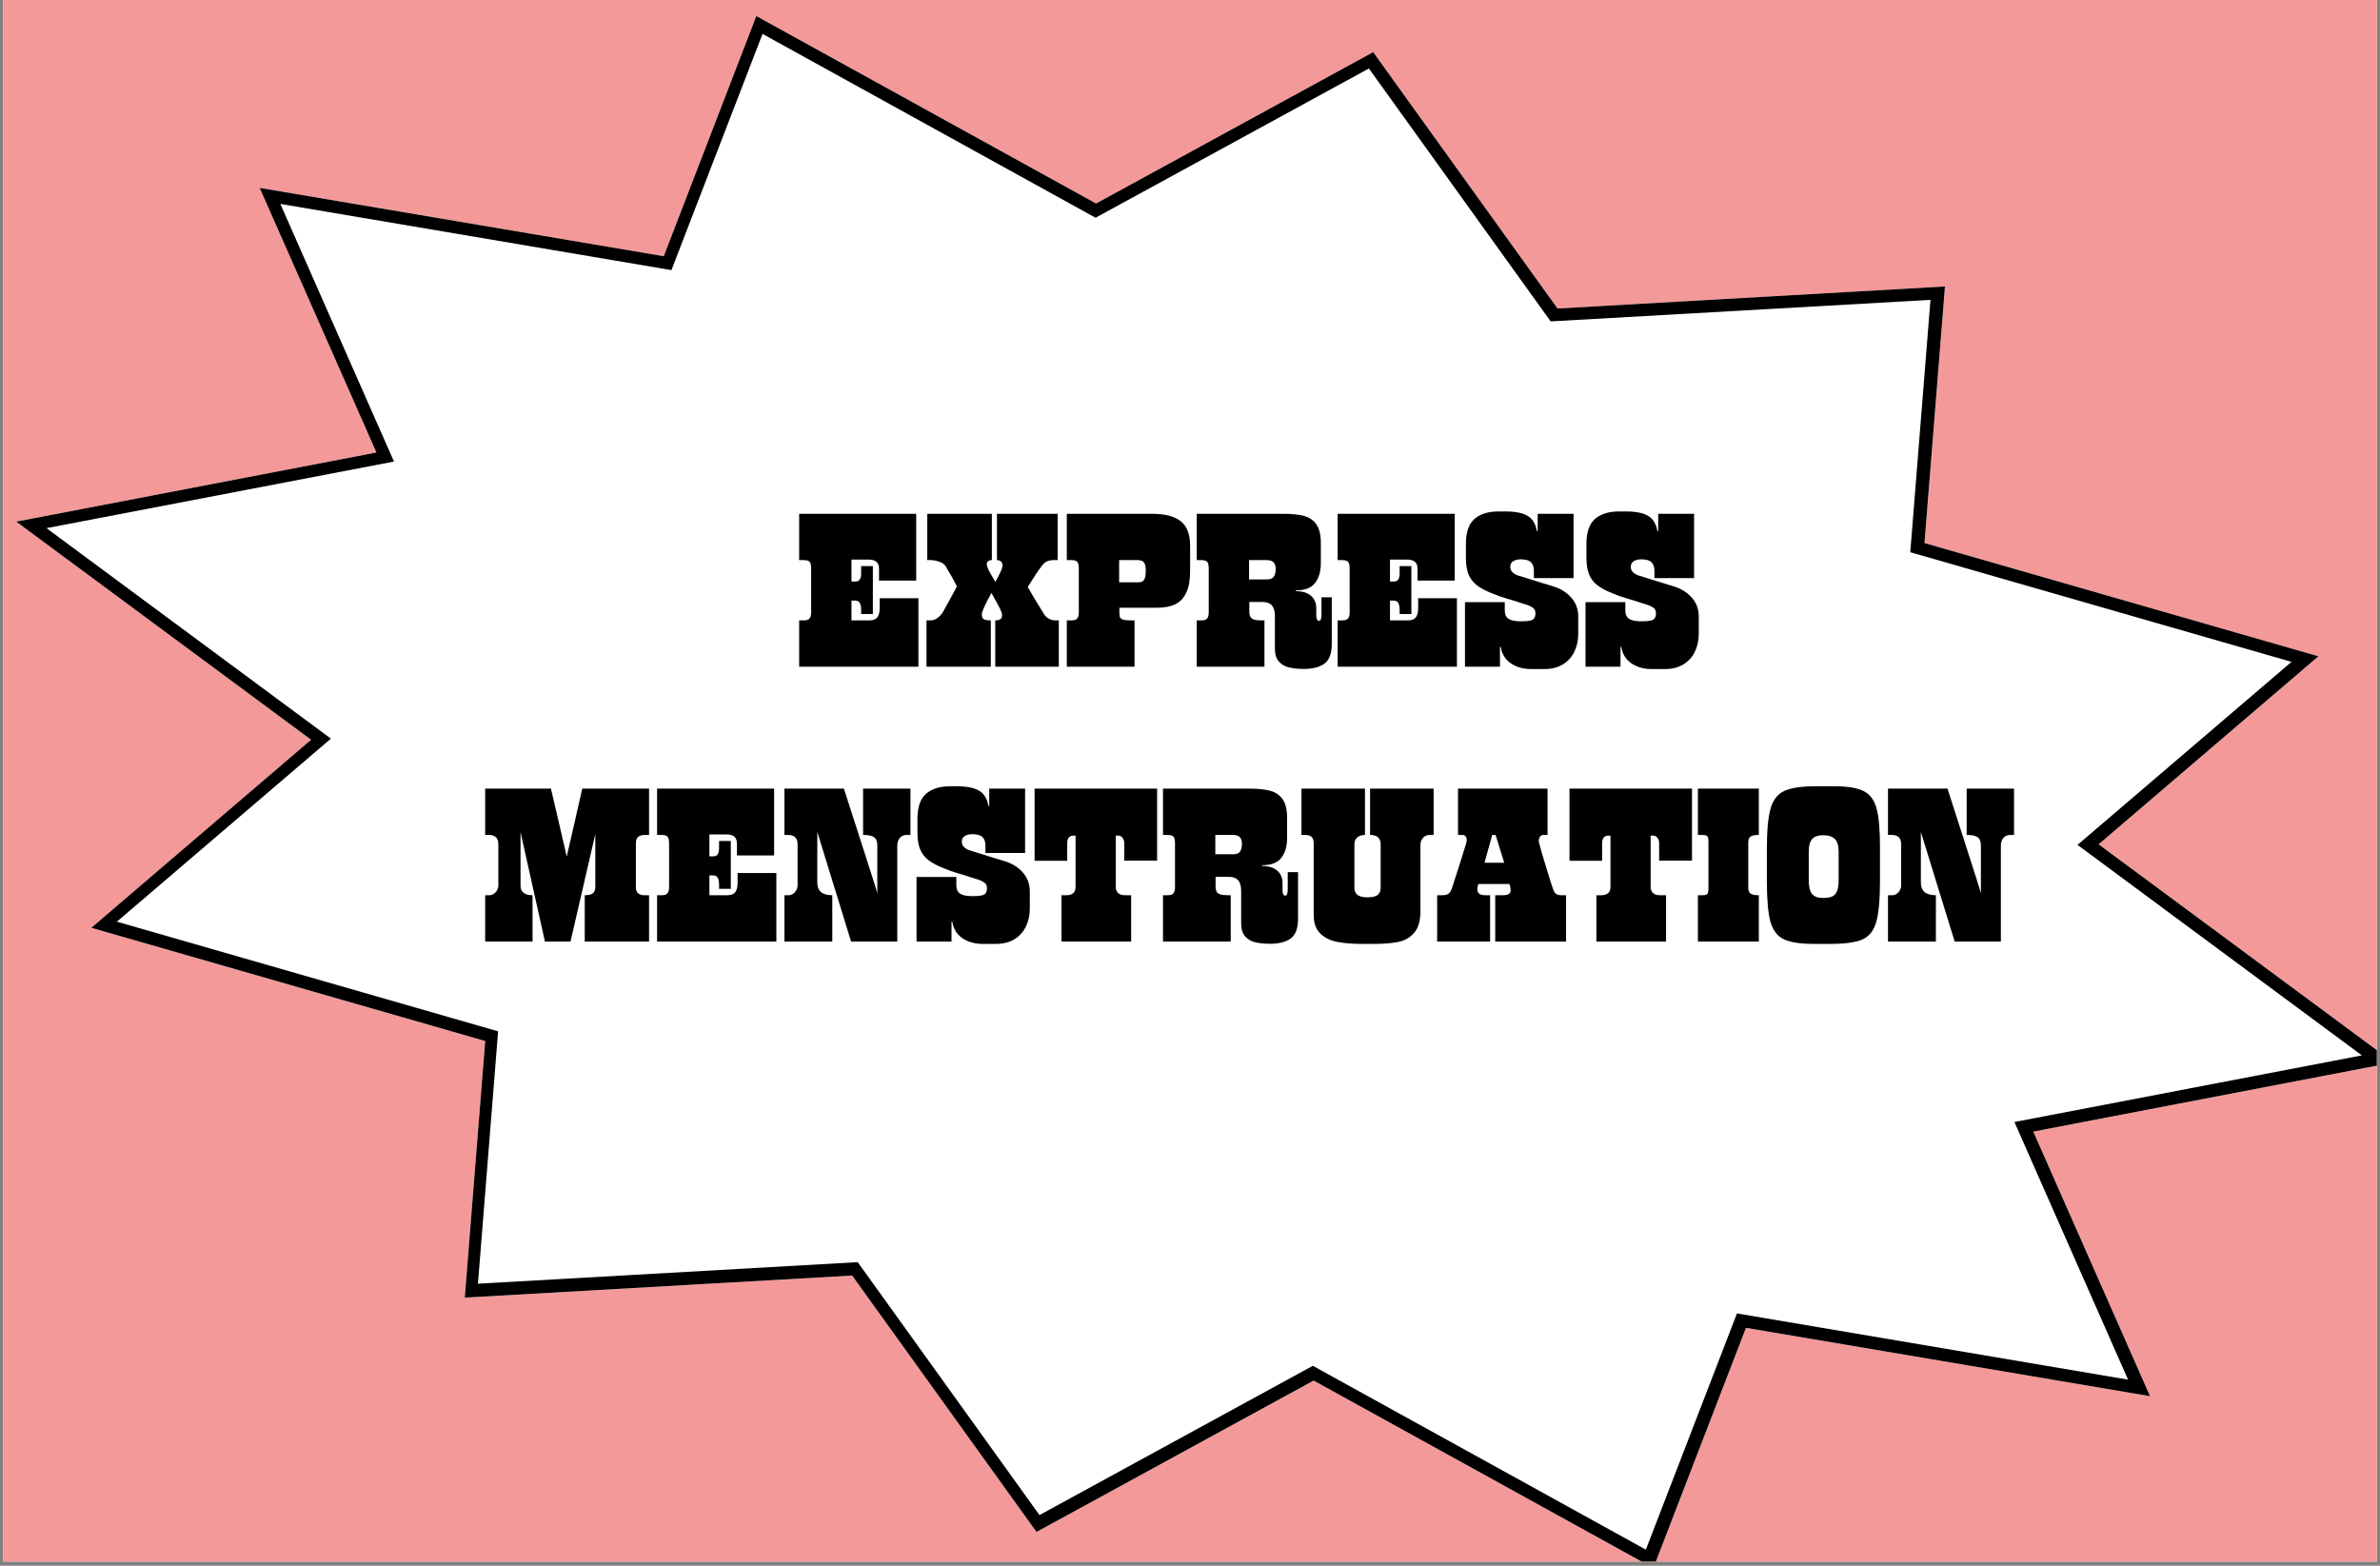
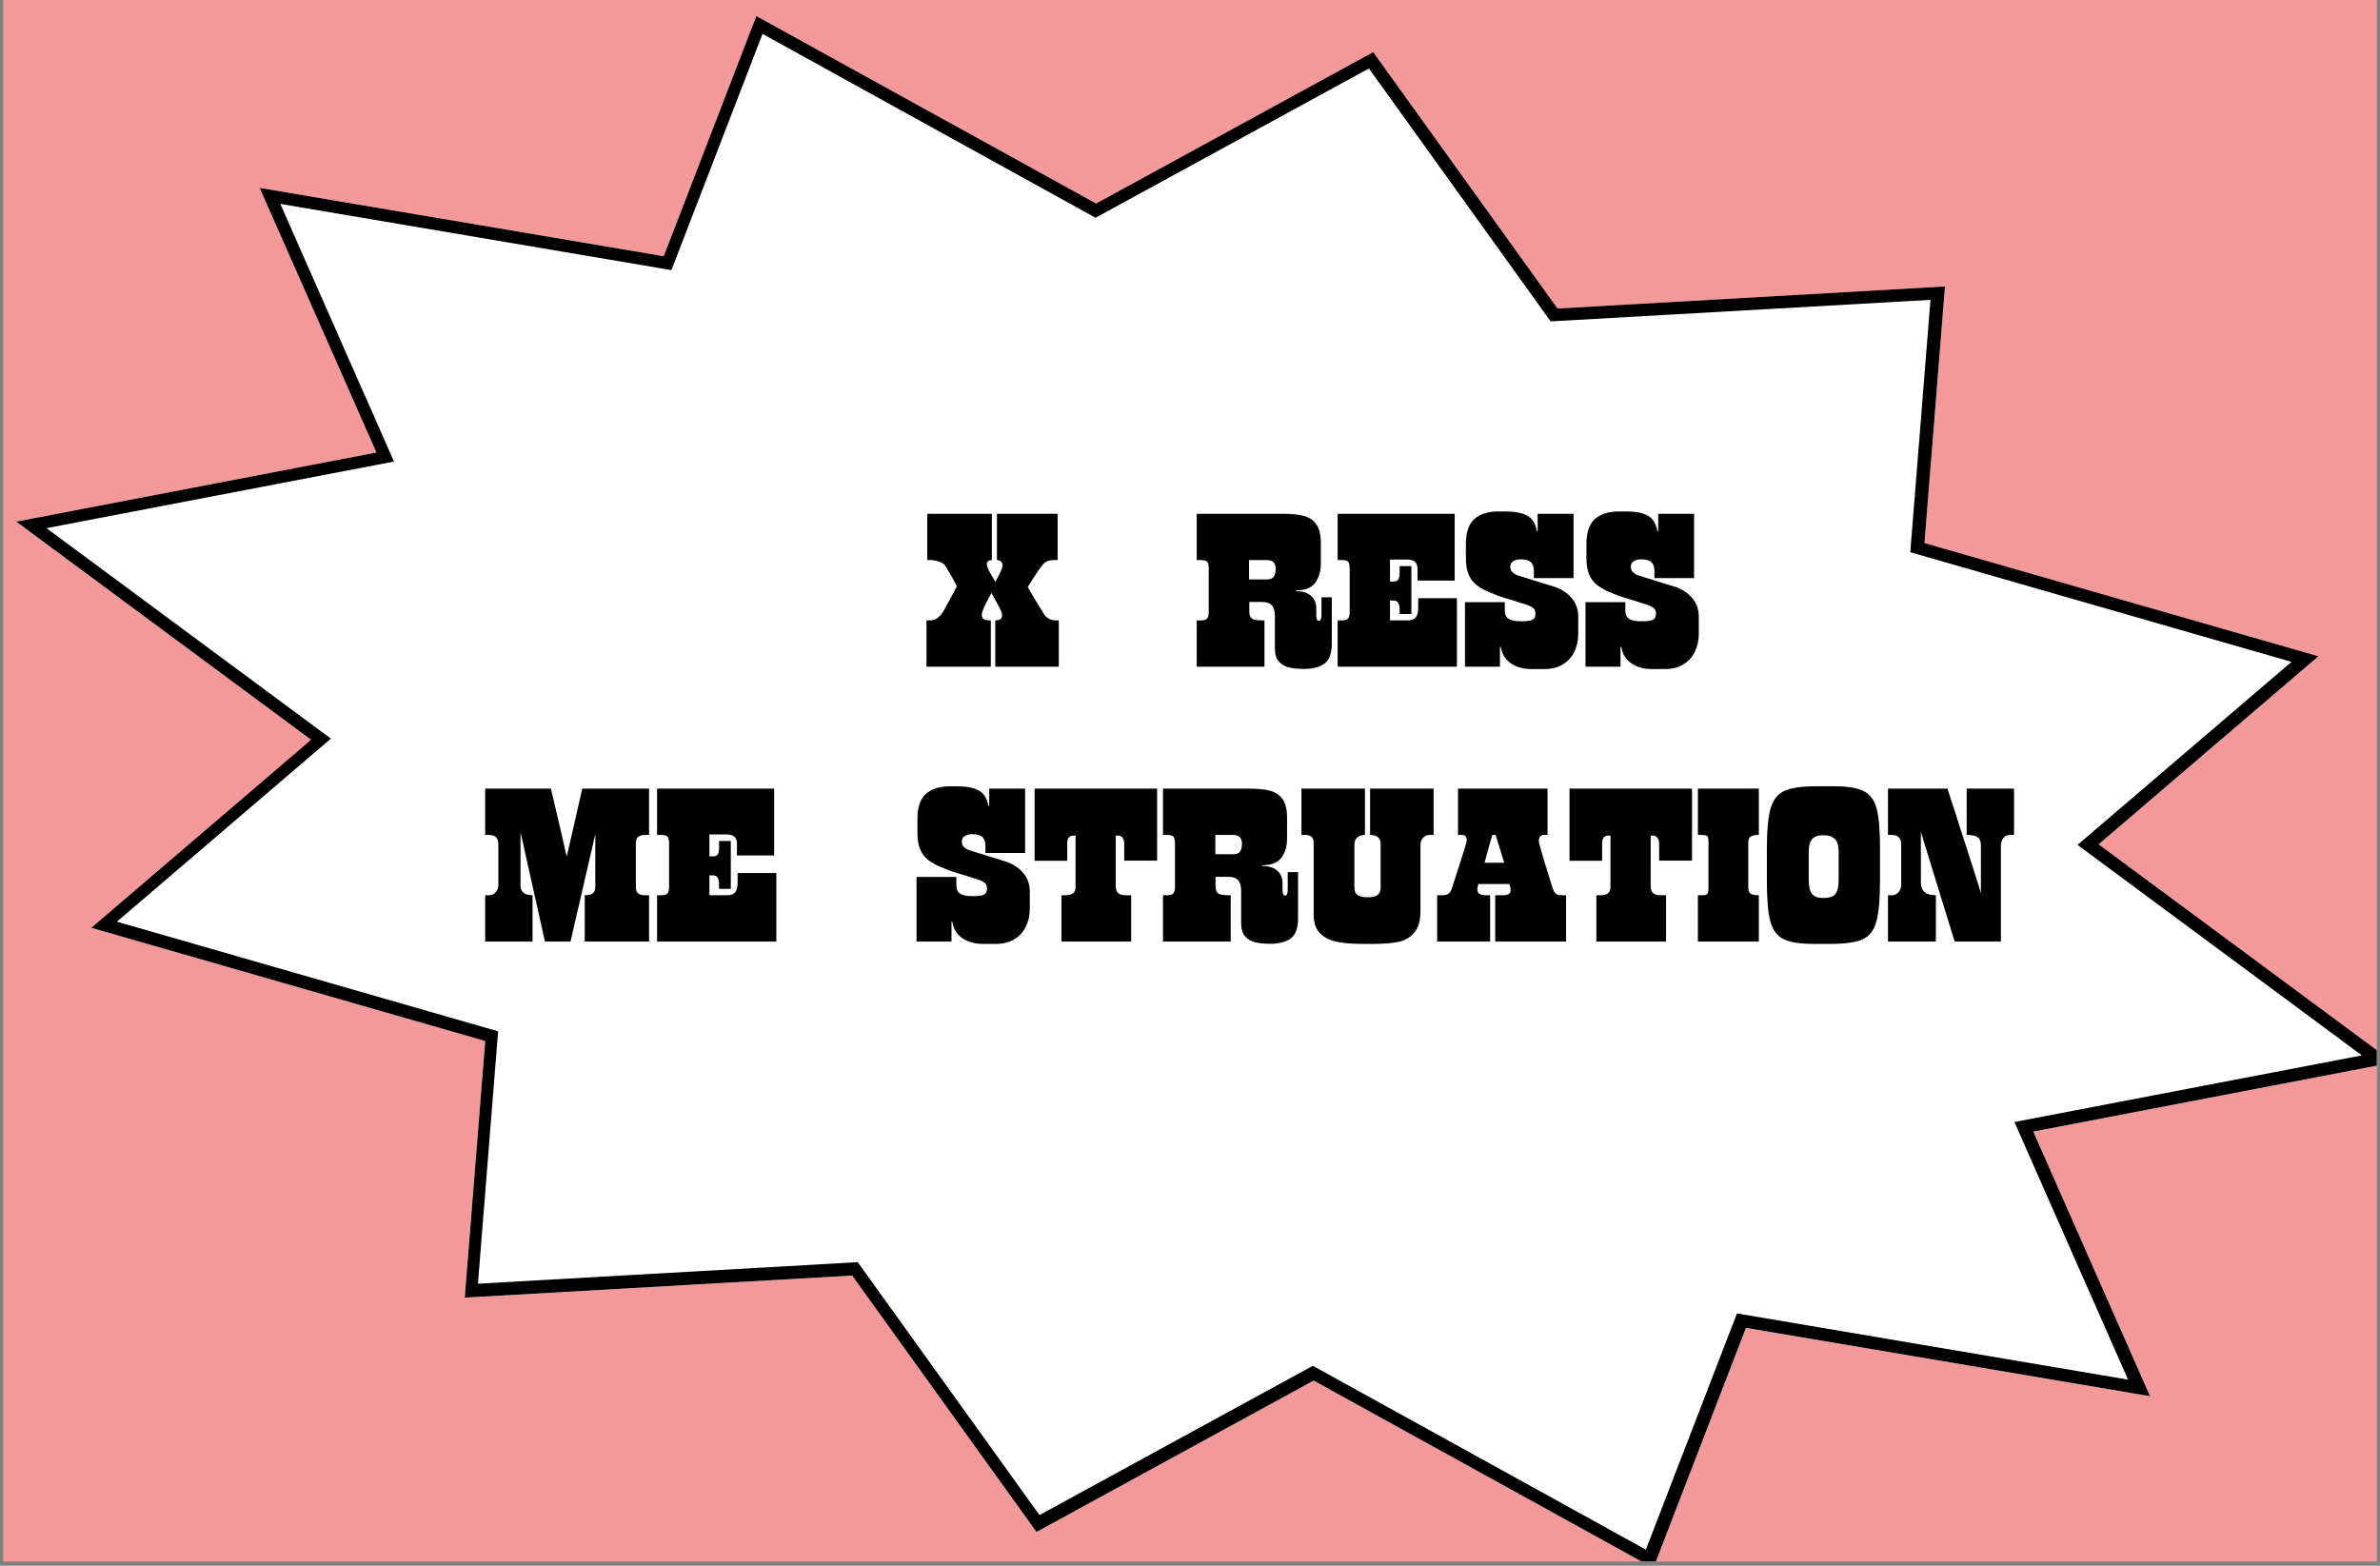
<svg xmlns="http://www.w3.org/2000/svg" width="380" zoomAndPan="magnify" viewBox="0 0 285 187.5" height="250" preserveAspectRatio="xMidYMid meet" version="1.0">
  <rect x="0" y="0" width="285" height="187.5" fill="#808080" stroke="none" />
  <defs>
    <g />
    <clipPath id="fa0d748133">
      <path d="M 0.379 0 L 284.621 0 L 284.621 187 L 0.379 187 Z M 0.379 0 " clip-rule="nonzero" />
    </clipPath>
    <clipPath id="7c6a4b7df2">
      <path d="M 1 1 L 284.621 1 L 284.621 187 L 1 187 Z M 1 1 " clip-rule="nonzero" />
    </clipPath>
    <clipPath id="f56144ccfc">
      <path d="M 22.105 -26.141 L 306.781 38.625 L 266.465 215.84 L -18.215 151.074 Z M 22.105 -26.141 " clip-rule="nonzero" />
    </clipPath>
    <clipPath id="65518e6bc7">
      <path d="M 164.441 6.242 L 186.52 36.945 L 232.91 34.305 L 230.461 65.031 L 277.633 78.59 L 251.312 101.109 L 286.621 127.23 L 243.488 135.508 L 257.473 167.199 L 209.078 159.016 L 197.996 187.777 L 157.309 165.324 L 124.125 183.457 L 102.051 152.754 L 55.656 155.395 L 58.105 124.668 L 10.934 111.109 L 37.254 88.59 L 1.945 62.465 L 45.082 54.188 L 31.094 22.5 L 79.488 30.684 L 90.574 1.922 L 131.258 24.371 Z M 164.441 6.242 " clip-rule="nonzero" />
    </clipPath>
    <clipPath id="9416459219">
      <path d="M 1 1 L 284.621 1 L 284.621 187 L 1 187 Z M 1 1 " clip-rule="nonzero" />
    </clipPath>
    <clipPath id="753d5be07c">
      <path d="M 22.105 -26.141 L 306.559 38.574 L 266.234 215.809 L -18.219 151.094 Z M 22.105 -26.141 " clip-rule="nonzero" />
    </clipPath>
    <clipPath id="2e205cbea6">
      <path d="M 22.102 -26.141 L 307.367 38.762 L 266.766 217.234 L -18.5 152.332 Z M 22.102 -26.141 " clip-rule="nonzero" />
    </clipPath>
    <clipPath id="9bd02456b7">
      <path d="M 164.438 6.242 L 186.512 36.945 L 232.906 34.305 L 230.453 65.031 L 277.625 78.59 L 251.305 101.109 L 286.613 127.23 L 243.48 135.508 L 257.465 167.195 L 209.074 159.012 L 197.988 187.773 L 157.305 165.324 L 124.121 183.453 L 102.047 152.75 L 55.656 155.391 L 58.105 124.664 L 10.934 111.105 L 37.254 88.586 L 1.945 62.465 L 45.078 54.188 L 31.094 22.5 L 79.484 30.684 L 90.57 1.922 L 131.254 24.371 Z M 164.438 6.242 " clip-rule="nonzero" />
    </clipPath>
  </defs>
  <g clip-path="url(#fa0d748133)">
-     <path fill="#ffffff" d="M 0.379 0 L 284.621 0 L 284.621 187 L 0.379 187 Z M 0.379 0 " fill-opacity="1" fill-rule="nonzero" />
    <path fill="#f49999" d="M 0.379 0 L 284.621 0 L 284.621 187 L 0.379 187 Z M 0.379 0 " fill-opacity="1" fill-rule="nonzero" />
  </g>
  <g clip-path="url(#7c6a4b7df2)">
    <g clip-path="url(#f56144ccfc)">
      <g clip-path="url(#65518e6bc7)">
        <path fill="#ffffff" d="M 22.105 -26.141 L 306.781 38.625 L 266.465 215.84 L -18.215 151.074 Z M 22.105 -26.141 " fill-opacity="1" fill-rule="nonzero" />
      </g>
    </g>
  </g>
  <g clip-path="url(#9416459219)">
    <g clip-path="url(#753d5be07c)">
      <g clip-path="url(#2e205cbea6)">
        <g clip-path="url(#9bd02456b7)">
          <path stroke-linecap="butt" transform="matrix(0.729, 0.166, -0.166, 0.729, 22.103, -26.139)" fill="none" stroke-linejoin="miter" d="M 195.147 -0.001 L 233.029 33.476 L 292.724 16.275 L 298.639 57.057 L 364.153 60.741 L 336.52 97.898 L 390.295 121.482 L 336.523 145.065 L 364.151 182.224 L 298.643 185.908 L 292.721 226.689 L 233.029 209.49 L 195.148 242.964 L 157.267 209.487 L 97.576 226.688 L 91.656 185.907 L 26.143 182.222 L 53.775 145.06 L 0 121.481 L 53.773 97.899 L 26.145 60.739 L 91.653 57.055 L 97.574 16.274 L 157.267 33.473 Z M 195.147 -0.001 " stroke="#000000" stroke-width="4" stroke-opacity="1" stroke-miterlimit="4" />
        </g>
      </g>
    </g>
  </g>
  <g fill="#000000" fill-opacity="1">
    <g transform="translate(95.214, 79.839)">
      <g>
-         <path d="M 0.484 -5.547 L 1.047 -5.547 C 1.367 -5.547 1.594 -5.617 1.719 -5.766 C 1.852 -5.91 1.922 -6.164 1.922 -6.531 L 1.922 -11.75 C 1.922 -12.133 1.863 -12.398 1.75 -12.547 C 1.633 -12.691 1.395 -12.766 1.031 -12.766 L 0.484 -12.766 L 0.484 -18.312 L 14.5 -18.312 L 14.5 -10.312 L 10.047 -10.312 L 10.047 -11.703 C 10.047 -12.117 9.938 -12.41 9.719 -12.578 C 9.508 -12.742 9.207 -12.828 8.812 -12.828 L 6.75 -12.828 L 6.75 -10.203 L 7.203 -10.203 C 7.473 -10.203 7.656 -10.285 7.75 -10.453 C 7.852 -10.629 7.906 -10.867 7.906 -11.172 L 7.906 -12.047 L 9.312 -12.047 L 9.312 -6.312 L 7.906 -6.312 L 7.906 -6.844 C 7.906 -7.164 7.852 -7.426 7.75 -7.625 C 7.656 -7.82 7.469 -7.922 7.188 -7.922 L 6.75 -7.922 L 6.75 -5.547 L 8.875 -5.547 C 9.32 -5.547 9.641 -5.66 9.828 -5.891 C 10.023 -6.129 10.125 -6.504 10.125 -7.016 L 10.125 -8.203 L 14.766 -8.203 L 14.766 0 L 0.484 0 Z M 0.484 -5.547 " />
-       </g>
+         </g>
    </g>
  </g>
  <g fill="#000000" fill-opacity="1">
    <g transform="translate(110.461, 79.839)">
      <g>
        <path d="M 0.484 -5.547 L 0.984 -5.547 C 1.266 -5.547 1.547 -5.648 1.828 -5.859 C 2.109 -6.066 2.336 -6.332 2.516 -6.656 L 3.281 -8.047 C 3.695 -8.797 3.977 -9.32 4.125 -9.625 C 3.945 -9.977 3.754 -10.344 3.547 -10.719 C 3.336 -11.094 3.066 -11.551 2.734 -12.094 C 2.598 -12.301 2.348 -12.461 1.984 -12.578 C 1.617 -12.703 1.289 -12.766 1 -12.766 L 0.578 -12.766 L 0.578 -18.312 L 8.312 -18.312 L 8.312 -12.766 C 8.133 -12.766 7.988 -12.723 7.875 -12.641 C 7.758 -12.555 7.703 -12.438 7.703 -12.281 C 7.703 -12.125 7.766 -11.91 7.891 -11.641 C 8.023 -11.379 8.18 -11.098 8.359 -10.797 C 8.547 -10.492 8.672 -10.281 8.734 -10.156 C 8.785 -10.25 8.895 -10.453 9.062 -10.766 C 9.227 -11.086 9.359 -11.363 9.453 -11.594 C 9.547 -11.82 9.594 -11.992 9.594 -12.109 C 9.594 -12.316 9.531 -12.477 9.406 -12.594 C 9.289 -12.707 9.129 -12.766 8.922 -12.766 L 8.922 -18.312 L 16.188 -18.312 L 16.188 -12.766 L 15.672 -12.766 C 15.367 -12.766 15.102 -12.707 14.875 -12.594 C 14.645 -12.477 14.438 -12.285 14.25 -12.016 C 13.812 -11.441 13.266 -10.617 12.609 -9.547 C 12.723 -9.359 12.953 -8.961 13.297 -8.359 C 13.648 -7.766 14.078 -7.066 14.578 -6.266 C 14.703 -6.055 14.891 -5.883 15.141 -5.75 C 15.398 -5.613 15.648 -5.547 15.891 -5.547 L 16.328 -5.547 L 16.328 0 L 8.719 0 L 8.719 -5.547 C 8.969 -5.547 9.148 -5.582 9.266 -5.656 C 9.391 -5.727 9.461 -5.805 9.484 -5.891 C 9.516 -5.973 9.531 -6.078 9.531 -6.203 C 9.531 -6.391 9.43 -6.672 9.234 -7.047 C 9.047 -7.422 8.852 -7.781 8.656 -8.125 C 8.457 -8.469 8.328 -8.703 8.266 -8.828 C 8.191 -8.703 8.047 -8.438 7.828 -8.031 C 7.617 -7.633 7.445 -7.273 7.312 -6.953 C 7.176 -6.641 7.109 -6.406 7.109 -6.25 C 7.109 -5.988 7.18 -5.805 7.328 -5.703 C 7.473 -5.598 7.758 -5.547 8.188 -5.547 L 8.188 0 L 0.484 0 Z M 0.484 -5.547 " />
      </g>
    </g>
  </g>
  <g fill="#000000" fill-opacity="1">
    <g transform="translate(127.264, 79.839)">
      <g>
-         <path d="M 0.484 -5.547 L 1.047 -5.547 C 1.367 -5.547 1.594 -5.617 1.719 -5.766 C 1.852 -5.91 1.922 -6.164 1.922 -6.531 L 1.922 -11.75 C 1.922 -12.133 1.863 -12.398 1.75 -12.547 C 1.633 -12.691 1.395 -12.766 1.031 -12.766 L 0.484 -12.766 L 0.484 -18.312 L 10.703 -18.312 C 12.234 -18.312 13.375 -18.016 14.125 -17.422 C 14.875 -16.836 15.25 -15.848 15.25 -14.453 L 15.25 -11.469 C 15.25 -10.395 15.098 -9.535 14.797 -8.891 C 14.504 -8.242 14.066 -7.773 13.484 -7.484 C 12.898 -7.203 12.172 -7.062 11.297 -7.062 L 6.781 -7.062 L 6.781 -6.422 C 6.781 -6.18 6.812 -6 6.875 -5.875 C 6.945 -5.758 7.082 -5.676 7.281 -5.625 C 7.488 -5.57 7.797 -5.547 8.203 -5.547 L 8.594 -5.547 L 8.594 0 L 0.484 0 Z M 9.078 -10.109 C 9.391 -10.109 9.609 -10.207 9.734 -10.406 C 9.867 -10.602 9.938 -10.973 9.938 -11.516 C 9.938 -11.992 9.863 -12.32 9.719 -12.5 C 9.57 -12.676 9.32 -12.766 8.969 -12.766 L 6.75 -12.766 L 6.75 -10.109 Z M 9.078 -10.109 " />
-       </g>
+         </g>
    </g>
  </g>
  <g fill="#000000" fill-opacity="1">
    <g transform="translate(142.823, 79.839)">
      <g>
        <path d="M 13.328 0.266 C 12.66 0.266 12.07 0.207 11.562 0.094 C 11.062 -0.02 10.648 -0.254 10.328 -0.609 C 10.004 -0.973 9.844 -1.488 9.844 -2.156 L 9.844 -6.078 C 9.844 -6.648 9.723 -7.07 9.484 -7.344 C 9.242 -7.613 8.875 -7.75 8.375 -7.75 L 6.781 -7.75 L 6.781 -6.672 C 6.781 -6.367 6.82 -6.141 6.906 -5.984 C 6.988 -5.828 7.141 -5.711 7.359 -5.641 C 7.578 -5.578 7.895 -5.547 8.312 -5.547 L 8.594 -5.547 L 8.594 0 L 0.484 0 L 0.484 -5.547 L 1.047 -5.547 C 1.367 -5.547 1.594 -5.617 1.719 -5.766 C 1.852 -5.91 1.922 -6.164 1.922 -6.531 L 1.922 -11.75 C 1.922 -12.133 1.863 -12.398 1.75 -12.547 C 1.633 -12.691 1.395 -12.766 1.031 -12.766 L 0.484 -12.766 L 0.484 -18.312 L 10.844 -18.312 C 11.883 -18.312 12.723 -18.223 13.359 -18.047 C 13.992 -17.867 14.484 -17.523 14.828 -17.016 C 15.172 -16.504 15.344 -15.781 15.344 -14.844 L 15.344 -12.375 C 15.344 -11.406 15.113 -10.625 14.656 -10.031 C 14.207 -9.438 13.441 -9.141 12.359 -9.141 L 12.359 -9.047 C 13.141 -9.047 13.738 -8.863 14.156 -8.5 C 14.582 -8.133 14.797 -7.641 14.797 -7.016 L 14.797 -6.203 C 14.797 -5.734 14.898 -5.5 15.109 -5.5 C 15.211 -5.5 15.289 -5.555 15.344 -5.672 C 15.395 -5.797 15.422 -5.992 15.422 -6.266 L 15.422 -8.312 L 16.656 -8.312 L 16.656 -2.734 C 16.656 -1.578 16.359 -0.785 15.766 -0.359 C 15.18 0.055 14.367 0.266 13.328 0.266 Z M 8.906 -10.453 C 9.27 -10.453 9.531 -10.551 9.688 -10.75 C 9.852 -10.957 9.938 -11.285 9.938 -11.734 C 9.938 -12.066 9.852 -12.32 9.688 -12.5 C 9.52 -12.676 9.25 -12.766 8.875 -12.766 L 6.75 -12.766 L 6.75 -10.453 Z M 8.906 -10.453 " />
      </g>
    </g>
  </g>
  <g fill="#000000" fill-opacity="1">
    <g transform="translate(159.698, 79.839)">
      <g>
        <path d="M 0.484 -5.547 L 1.047 -5.547 C 1.367 -5.547 1.594 -5.617 1.719 -5.766 C 1.852 -5.91 1.922 -6.164 1.922 -6.531 L 1.922 -11.75 C 1.922 -12.133 1.863 -12.398 1.75 -12.547 C 1.633 -12.691 1.395 -12.766 1.031 -12.766 L 0.484 -12.766 L 0.484 -18.312 L 14.5 -18.312 L 14.5 -10.312 L 10.047 -10.312 L 10.047 -11.703 C 10.047 -12.117 9.938 -12.41 9.719 -12.578 C 9.508 -12.742 9.207 -12.828 8.812 -12.828 L 6.75 -12.828 L 6.75 -10.203 L 7.203 -10.203 C 7.473 -10.203 7.656 -10.285 7.75 -10.453 C 7.852 -10.629 7.906 -10.867 7.906 -11.172 L 7.906 -12.047 L 9.312 -12.047 L 9.312 -6.312 L 7.906 -6.312 L 7.906 -6.844 C 7.906 -7.164 7.852 -7.426 7.75 -7.625 C 7.656 -7.82 7.469 -7.922 7.188 -7.922 L 6.75 -7.922 L 6.75 -5.547 L 8.875 -5.547 C 9.32 -5.547 9.641 -5.66 9.828 -5.891 C 10.023 -6.129 10.125 -6.504 10.125 -7.016 L 10.125 -8.203 L 14.766 -8.203 L 14.766 0 L 0.484 0 Z M 0.484 -5.547 " />
      </g>
    </g>
  </g>
  <g fill="#000000" fill-opacity="1">
    <g transform="translate(174.945, 79.839)">
      <g>
        <path d="M 8.375 0.281 C 7.801 0.281 7.258 0.188 6.75 0 C 6.238 -0.188 5.801 -0.477 5.438 -0.875 C 5.082 -1.281 4.859 -1.781 4.766 -2.375 L 4.672 -2.375 L 4.672 0 L 0.484 0 L 0.484 -7.734 L 5.25 -7.734 L 5.25 -6.75 C 5.25 -6.27 5.398 -5.93 5.703 -5.734 C 6.004 -5.535 6.5 -5.438 7.188 -5.438 C 7.645 -5.438 8 -5.461 8.25 -5.516 C 8.5 -5.566 8.672 -5.66 8.766 -5.797 C 8.867 -5.941 8.922 -6.141 8.922 -6.391 C 8.922 -6.711 8.801 -6.945 8.562 -7.094 C 8.32 -7.25 8.055 -7.367 7.766 -7.453 C 7.473 -7.547 7.27 -7.609 7.156 -7.641 L 6.344 -7.906 C 6.25 -7.938 5.914 -8.035 5.344 -8.203 C 4.781 -8.367 4.258 -8.555 3.781 -8.766 C 2.969 -9.078 2.336 -9.41 1.891 -9.766 C 1.441 -10.117 1.113 -10.551 0.906 -11.062 C 0.695 -11.582 0.594 -12.25 0.594 -13.062 L 0.594 -14.703 C 0.594 -16.086 0.93 -17.082 1.609 -17.688 C 2.297 -18.289 3.258 -18.594 4.5 -18.594 L 5.312 -18.594 C 6.145 -18.594 6.82 -18.508 7.344 -18.344 C 7.875 -18.176 8.273 -17.922 8.547 -17.578 C 8.816 -17.234 9 -16.785 9.094 -16.234 L 9.188 -16.234 L 9.188 -18.312 L 13.484 -18.312 L 13.484 -10.609 L 8.734 -10.609 L 8.734 -11.516 C 8.734 -11.941 8.617 -12.27 8.391 -12.5 C 8.16 -12.738 7.75 -12.859 7.156 -12.859 C 6.801 -12.859 6.504 -12.785 6.266 -12.641 C 6.023 -12.492 5.906 -12.27 5.906 -11.969 C 5.906 -11.707 5.988 -11.492 6.156 -11.328 C 6.332 -11.16 6.531 -11.035 6.75 -10.953 C 6.969 -10.879 7.285 -10.781 7.703 -10.656 L 8.859 -10.297 C 9.109 -10.211 9.406 -10.117 9.75 -10.016 C 10.094 -9.91 10.504 -9.785 10.984 -9.641 C 11.91 -9.367 12.648 -8.914 13.203 -8.281 C 13.766 -7.656 14.047 -6.891 14.047 -5.984 L 14.047 -3.953 C 14.047 -3.141 13.883 -2.41 13.562 -1.766 C 13.25 -1.129 12.789 -0.629 12.188 -0.266 C 11.582 0.098 10.852 0.281 10 0.281 Z M 8.375 0.281 " />
      </g>
    </g>
  </g>
  <g fill="#000000" fill-opacity="1">
    <g transform="translate(189.379, 79.839)">
      <g>
        <path d="M 8.375 0.281 C 7.801 0.281 7.258 0.188 6.75 0 C 6.238 -0.188 5.801 -0.477 5.438 -0.875 C 5.082 -1.281 4.859 -1.781 4.766 -2.375 L 4.672 -2.375 L 4.672 0 L 0.484 0 L 0.484 -7.734 L 5.25 -7.734 L 5.25 -6.75 C 5.25 -6.27 5.398 -5.93 5.703 -5.734 C 6.004 -5.535 6.5 -5.438 7.188 -5.438 C 7.645 -5.438 8 -5.461 8.25 -5.516 C 8.5 -5.566 8.672 -5.66 8.766 -5.797 C 8.867 -5.941 8.922 -6.141 8.922 -6.391 C 8.922 -6.711 8.801 -6.945 8.562 -7.094 C 8.32 -7.25 8.055 -7.367 7.766 -7.453 C 7.473 -7.547 7.27 -7.609 7.156 -7.641 L 6.344 -7.906 C 6.25 -7.938 5.914 -8.035 5.344 -8.203 C 4.781 -8.367 4.258 -8.555 3.781 -8.766 C 2.969 -9.078 2.336 -9.41 1.891 -9.766 C 1.441 -10.117 1.113 -10.551 0.906 -11.062 C 0.695 -11.582 0.594 -12.25 0.594 -13.062 L 0.594 -14.703 C 0.594 -16.086 0.93 -17.082 1.609 -17.688 C 2.297 -18.289 3.258 -18.594 4.5 -18.594 L 5.312 -18.594 C 6.145 -18.594 6.82 -18.508 7.344 -18.344 C 7.875 -18.176 8.273 -17.922 8.547 -17.578 C 8.816 -17.234 9 -16.785 9.094 -16.234 L 9.188 -16.234 L 9.188 -18.312 L 13.484 -18.312 L 13.484 -10.609 L 8.734 -10.609 L 8.734 -11.516 C 8.734 -11.941 8.617 -12.27 8.391 -12.5 C 8.16 -12.738 7.75 -12.859 7.156 -12.859 C 6.801 -12.859 6.504 -12.785 6.266 -12.641 C 6.023 -12.492 5.906 -12.27 5.906 -11.969 C 5.906 -11.707 5.988 -11.492 6.156 -11.328 C 6.332 -11.16 6.531 -11.035 6.75 -10.953 C 6.969 -10.879 7.285 -10.781 7.703 -10.656 L 8.859 -10.297 C 9.109 -10.211 9.406 -10.117 9.75 -10.016 C 10.094 -9.91 10.504 -9.785 10.984 -9.641 C 11.91 -9.367 12.648 -8.914 13.203 -8.281 C 13.766 -7.656 14.047 -6.891 14.047 -5.984 L 14.047 -3.953 C 14.047 -3.141 13.883 -2.41 13.562 -1.766 C 13.25 -1.129 12.789 -0.629 12.188 -0.266 C 11.582 0.098 10.852 0.281 10 0.281 Z M 8.375 0.281 " />
      </g>
    </g>
  </g>
  <g fill="#000000" fill-opacity="1">
    <g transform="translate(57.615, 112.752)">
      <g>
        <path d="M 0.484 -5.547 L 1 -5.547 C 1.164 -5.547 1.332 -5.598 1.5 -5.703 C 1.664 -5.805 1.801 -5.953 1.906 -6.141 C 2.008 -6.328 2.062 -6.516 2.062 -6.703 L 2.062 -11.641 C 2.062 -12.391 1.688 -12.766 0.938 -12.766 L 0.484 -12.766 L 0.484 -18.312 L 8.359 -18.312 C 8.547 -17.531 8.848 -16.238 9.266 -14.438 C 9.68 -12.645 10.008 -11.223 10.25 -10.172 C 10.52 -11.305 10.852 -12.758 11.25 -14.531 C 11.645 -16.301 11.93 -17.562 12.109 -18.312 L 20.109 -18.312 L 20.109 -12.766 L 19.625 -12.766 C 19.258 -12.766 18.984 -12.688 18.797 -12.531 C 18.617 -12.375 18.531 -12.125 18.531 -11.781 L 18.531 -6.484 C 18.531 -5.859 18.879 -5.547 19.578 -5.547 L 20.109 -5.547 L 20.109 0 L 12.406 0 L 12.406 -5.547 C 12.863 -5.547 13.188 -5.625 13.375 -5.781 C 13.57 -5.938 13.672 -6.18 13.672 -6.516 L 13.672 -12.875 L 10.703 0 L 7.641 0 L 4.719 -13.094 L 4.719 -6.656 C 4.719 -6.32 4.836 -6.051 5.078 -5.844 C 5.316 -5.645 5.676 -5.547 6.156 -5.547 L 6.156 0 L 0.484 0 Z M 0.484 -5.547 " />
      </g>
    </g>
  </g>
  <g fill="#000000" fill-opacity="1">
    <g transform="translate(78.2, 112.752)">
      <g>
        <path d="M 0.484 -5.547 L 1.047 -5.547 C 1.367 -5.547 1.594 -5.617 1.719 -5.766 C 1.852 -5.91 1.922 -6.164 1.922 -6.531 L 1.922 -11.75 C 1.922 -12.133 1.863 -12.398 1.75 -12.547 C 1.633 -12.691 1.395 -12.766 1.031 -12.766 L 0.484 -12.766 L 0.484 -18.312 L 14.5 -18.312 L 14.5 -10.312 L 10.047 -10.312 L 10.047 -11.703 C 10.047 -12.117 9.938 -12.41 9.719 -12.578 C 9.508 -12.742 9.207 -12.828 8.812 -12.828 L 6.75 -12.828 L 6.75 -10.203 L 7.203 -10.203 C 7.473 -10.203 7.656 -10.285 7.75 -10.453 C 7.852 -10.629 7.906 -10.867 7.906 -11.172 L 7.906 -12.047 L 9.312 -12.047 L 9.312 -6.312 L 7.906 -6.312 L 7.906 -6.844 C 7.906 -7.164 7.852 -7.426 7.75 -7.625 C 7.656 -7.82 7.469 -7.922 7.188 -7.922 L 6.75 -7.922 L 6.75 -5.547 L 8.875 -5.547 C 9.32 -5.547 9.641 -5.66 9.828 -5.891 C 10.023 -6.129 10.125 -6.504 10.125 -7.016 L 10.125 -8.203 L 14.766 -8.203 L 14.766 0 L 0.484 0 Z M 0.484 -5.547 " />
      </g>
    </g>
  </g>
  <g fill="#000000" fill-opacity="1">
    <g transform="translate(93.447, 112.752)">
      <g>
-         <path d="M 0.484 -5.547 L 1 -5.547 C 1.164 -5.547 1.332 -5.598 1.5 -5.703 C 1.664 -5.805 1.801 -5.953 1.906 -6.141 C 2.008 -6.328 2.062 -6.516 2.062 -6.703 L 2.062 -11.641 C 2.062 -12.391 1.688 -12.766 0.938 -12.766 L 0.484 -12.766 L 0.484 -18.312 L 7.609 -18.312 C 8.004 -17.062 8.754 -14.734 9.859 -11.328 C 10.961 -7.922 11.547 -6.066 11.609 -5.766 L 11.609 -11.469 C 11.609 -11.75 11.566 -11.984 11.484 -12.172 C 11.41 -12.359 11.25 -12.504 11 -12.609 C 10.75 -12.711 10.383 -12.766 9.906 -12.766 L 9.906 -18.312 L 15.578 -18.312 L 15.578 -12.766 L 15.109 -12.766 C 14.773 -12.766 14.504 -12.645 14.297 -12.406 C 14.098 -12.164 14 -11.852 14 -11.469 L 14 0 L 8.469 0 L 4.422 -13.125 L 4.422 -7.062 C 4.422 -6.051 5.02 -5.547 6.219 -5.547 L 6.219 0 L 0.484 0 Z M 0.484 -5.547 " />
-       </g>
+         </g>
    </g>
  </g>
  <g fill="#000000" fill-opacity="1">
    <g transform="translate(109.269, 112.752)">
      <g>
        <path d="M 8.375 0.281 C 7.801 0.281 7.258 0.188 6.75 0 C 6.238 -0.188 5.801 -0.477 5.438 -0.875 C 5.082 -1.281 4.859 -1.781 4.766 -2.375 L 4.672 -2.375 L 4.672 0 L 0.484 0 L 0.484 -7.734 L 5.25 -7.734 L 5.25 -6.75 C 5.25 -6.27 5.398 -5.93 5.703 -5.734 C 6.004 -5.535 6.5 -5.438 7.188 -5.438 C 7.645 -5.438 8 -5.461 8.25 -5.516 C 8.5 -5.566 8.672 -5.66 8.766 -5.797 C 8.867 -5.941 8.922 -6.141 8.922 -6.391 C 8.922 -6.711 8.801 -6.945 8.562 -7.094 C 8.32 -7.25 8.055 -7.367 7.766 -7.453 C 7.473 -7.547 7.27 -7.609 7.156 -7.641 L 6.344 -7.906 C 6.25 -7.938 5.914 -8.035 5.344 -8.203 C 4.781 -8.367 4.258 -8.555 3.781 -8.766 C 2.969 -9.078 2.336 -9.41 1.891 -9.766 C 1.441 -10.117 1.113 -10.551 0.906 -11.062 C 0.695 -11.582 0.594 -12.25 0.594 -13.062 L 0.594 -14.703 C 0.594 -16.086 0.93 -17.082 1.609 -17.688 C 2.297 -18.289 3.258 -18.594 4.5 -18.594 L 5.312 -18.594 C 6.145 -18.594 6.82 -18.508 7.344 -18.344 C 7.875 -18.176 8.273 -17.922 8.547 -17.578 C 8.816 -17.234 9 -16.785 9.094 -16.234 L 9.188 -16.234 L 9.188 -18.312 L 13.484 -18.312 L 13.484 -10.609 L 8.734 -10.609 L 8.734 -11.516 C 8.734 -11.941 8.617 -12.27 8.391 -12.5 C 8.16 -12.738 7.75 -12.859 7.156 -12.859 C 6.801 -12.859 6.504 -12.785 6.266 -12.641 C 6.023 -12.492 5.906 -12.27 5.906 -11.969 C 5.906 -11.707 5.988 -11.492 6.156 -11.328 C 6.332 -11.16 6.531 -11.035 6.75 -10.953 C 6.969 -10.879 7.285 -10.781 7.703 -10.656 L 8.859 -10.297 C 9.109 -10.211 9.406 -10.117 9.75 -10.016 C 10.094 -9.91 10.504 -9.785 10.984 -9.641 C 11.91 -9.367 12.648 -8.914 13.203 -8.281 C 13.766 -7.656 14.047 -6.891 14.047 -5.984 L 14.047 -3.953 C 14.047 -3.141 13.883 -2.41 13.562 -1.766 C 13.25 -1.129 12.789 -0.629 12.188 -0.266 C 11.582 0.098 10.852 0.281 10 0.281 Z M 8.375 0.281 " />
      </g>
    </g>
  </g>
  <g fill="#000000" fill-opacity="1">
    <g transform="translate(123.703, 112.752)">
      <g>
        <path d="M 3.406 -5.547 L 3.969 -5.547 C 4.719 -5.547 5.094 -5.875 5.094 -6.531 L 5.094 -12.688 L 4.859 -12.688 C 4.598 -12.688 4.406 -12.609 4.281 -12.453 C 4.156 -12.305 4.094 -12.07 4.094 -11.75 L 4.094 -9.672 L 0.188 -9.672 L 0.188 -18.312 L 14.859 -18.312 L 14.859 -9.688 L 10.922 -9.688 L 10.922 -11.781 C 10.922 -12.031 10.852 -12.242 10.719 -12.422 C 10.594 -12.598 10.422 -12.688 10.203 -12.688 L 9.906 -12.688 L 9.906 -6.562 C 9.906 -6.258 9.992 -6.016 10.172 -5.828 C 10.348 -5.641 10.645 -5.547 11.062 -5.547 L 11.75 -5.547 L 11.75 0 L 3.406 0 Z M 3.406 -5.547 " />
      </g>
    </g>
  </g>
  <g fill="#000000" fill-opacity="1">
    <g transform="translate(138.782, 112.752)">
      <g>
        <path d="M 13.328 0.266 C 12.66 0.266 12.07 0.207 11.562 0.094 C 11.062 -0.02 10.648 -0.254 10.328 -0.609 C 10.004 -0.973 9.844 -1.488 9.844 -2.156 L 9.844 -6.078 C 9.844 -6.648 9.723 -7.07 9.484 -7.344 C 9.242 -7.613 8.875 -7.75 8.375 -7.75 L 6.781 -7.75 L 6.781 -6.672 C 6.781 -6.367 6.82 -6.141 6.906 -5.984 C 6.988 -5.828 7.141 -5.711 7.359 -5.641 C 7.578 -5.578 7.895 -5.547 8.312 -5.547 L 8.594 -5.547 L 8.594 0 L 0.484 0 L 0.484 -5.547 L 1.047 -5.547 C 1.367 -5.547 1.594 -5.617 1.719 -5.766 C 1.852 -5.91 1.922 -6.164 1.922 -6.531 L 1.922 -11.75 C 1.922 -12.133 1.863 -12.398 1.75 -12.547 C 1.633 -12.691 1.395 -12.766 1.031 -12.766 L 0.484 -12.766 L 0.484 -18.312 L 10.844 -18.312 C 11.883 -18.312 12.723 -18.223 13.359 -18.047 C 13.992 -17.867 14.484 -17.523 14.828 -17.016 C 15.172 -16.504 15.344 -15.781 15.344 -14.844 L 15.344 -12.375 C 15.344 -11.406 15.113 -10.625 14.656 -10.031 C 14.207 -9.438 13.441 -9.141 12.359 -9.141 L 12.359 -9.047 C 13.141 -9.047 13.738 -8.863 14.156 -8.5 C 14.582 -8.133 14.797 -7.641 14.797 -7.016 L 14.797 -6.203 C 14.797 -5.734 14.898 -5.5 15.109 -5.5 C 15.211 -5.5 15.289 -5.555 15.344 -5.672 C 15.395 -5.797 15.422 -5.992 15.422 -6.266 L 15.422 -8.312 L 16.656 -8.312 L 16.656 -2.734 C 16.656 -1.578 16.359 -0.785 15.766 -0.359 C 15.18 0.055 14.367 0.266 13.328 0.266 Z M 8.906 -10.453 C 9.27 -10.453 9.531 -10.551 9.688 -10.75 C 9.852 -10.957 9.938 -11.285 9.938 -11.734 C 9.938 -12.066 9.852 -12.32 9.688 -12.5 C 9.52 -12.676 9.25 -12.766 8.875 -12.766 L 6.75 -12.766 L 6.75 -10.453 Z M 8.906 -10.453 " />
      </g>
    </g>
  </g>
  <g fill="#000000" fill-opacity="1">
    <g transform="translate(155.657, 112.752)">
      <g>
        <path d="M 7.469 0.281 C 6.32 0.281 5.336 0.203 4.516 0.047 C 3.691 -0.098 3.008 -0.426 2.469 -0.938 C 1.926 -1.445 1.656 -2.203 1.656 -3.203 L 1.656 -11.75 C 1.656 -12.113 1.57 -12.375 1.406 -12.531 C 1.25 -12.688 0.988 -12.766 0.625 -12.766 L 0.188 -12.766 L 0.188 -18.312 L 7.797 -18.312 L 7.797 -12.766 C 7.398 -12.766 7.086 -12.66 6.859 -12.453 C 6.641 -12.254 6.531 -11.984 6.531 -11.641 L 6.531 -6.422 C 6.531 -6.047 6.656 -5.766 6.906 -5.578 C 7.156 -5.391 7.555 -5.297 8.109 -5.297 C 8.672 -5.297 9.07 -5.391 9.312 -5.578 C 9.551 -5.766 9.672 -6.066 9.672 -6.484 L 9.672 -11.641 C 9.672 -12.004 9.57 -12.281 9.375 -12.469 C 9.176 -12.664 8.852 -12.766 8.406 -12.766 L 8.406 -18.312 L 16.016 -18.312 L 16.016 -12.766 L 15.516 -12.766 C 15.211 -12.766 14.957 -12.648 14.75 -12.422 C 14.539 -12.203 14.438 -11.906 14.438 -11.531 L 14.438 -3.656 C 14.438 -2.477 14.18 -1.602 13.672 -1.031 C 13.172 -0.457 12.535 -0.098 11.766 0.047 C 11.004 0.203 10.008 0.281 8.781 0.281 Z M 7.469 0.281 " />
      </g>
    </g>
  </g>
  <g fill="#000000" fill-opacity="1">
    <g transform="translate(171.862, 112.752)">
      <g>
        <path d="M 0.234 -5.547 L 0.812 -5.547 C 1.145 -5.547 1.398 -5.602 1.578 -5.719 C 1.754 -5.832 1.898 -6.066 2.016 -6.422 C 2.66 -8.398 3.223 -10.172 3.703 -11.734 C 3.754 -11.91 3.781 -12.051 3.781 -12.156 C 3.781 -12.332 3.734 -12.477 3.641 -12.594 C 3.555 -12.707 3.438 -12.766 3.281 -12.766 L 2.734 -12.766 L 2.734 -18.312 L 13.453 -18.312 L 13.453 -12.766 L 12.953 -12.766 C 12.773 -12.766 12.641 -12.691 12.547 -12.547 C 12.453 -12.398 12.406 -12.238 12.406 -12.062 C 12.406 -11.977 12.41 -11.914 12.422 -11.875 C 12.648 -11 12.91 -10.098 13.203 -9.172 C 13.492 -8.242 13.672 -7.664 13.734 -7.438 L 14.047 -6.469 C 14.129 -6.207 14.211 -6.016 14.297 -5.891 C 14.391 -5.766 14.5 -5.676 14.625 -5.625 C 14.75 -5.57 14.926 -5.547 15.156 -5.547 L 15.672 -5.547 L 15.672 0 L 7.188 0 L 7.188 -5.547 L 8.109 -5.547 C 8.723 -5.547 9.031 -5.738 9.031 -6.125 C 9.031 -6.332 9.008 -6.504 8.969 -6.641 C 8.926 -6.773 8.895 -6.859 8.875 -6.891 L 5.188 -6.891 C 5.176 -6.859 5.148 -6.789 5.109 -6.688 C 5.066 -6.582 5.047 -6.453 5.047 -6.297 C 5.047 -6.023 5.125 -5.832 5.281 -5.719 C 5.445 -5.602 5.695 -5.547 6.031 -5.547 L 6.578 -5.547 L 6.578 0 L 0.234 0 Z M 8.266 -9.438 L 7.234 -12.766 L 6.828 -12.766 L 5.906 -9.438 Z M 8.266 -9.438 " />
      </g>
    </g>
  </g>
  <g fill="#000000" fill-opacity="1">
    <g transform="translate(187.756, 112.752)">
      <g>
        <path d="M 3.406 -5.547 L 3.969 -5.547 C 4.719 -5.547 5.094 -5.875 5.094 -6.531 L 5.094 -12.688 L 4.859 -12.688 C 4.598 -12.688 4.406 -12.609 4.281 -12.453 C 4.156 -12.305 4.094 -12.07 4.094 -11.75 L 4.094 -9.672 L 0.188 -9.672 L 0.188 -18.312 L 14.859 -18.312 L 14.859 -9.688 L 10.922 -9.688 L 10.922 -11.781 C 10.922 -12.031 10.852 -12.242 10.719 -12.422 C 10.594 -12.598 10.422 -12.688 10.203 -12.688 L 9.906 -12.688 L 9.906 -6.562 C 9.906 -6.258 9.992 -6.016 10.172 -5.828 C 10.348 -5.641 10.645 -5.547 11.062 -5.547 L 11.75 -5.547 L 11.75 0 L 3.406 0 Z M 3.406 -5.547 " />
      </g>
    </g>
  </g>
  <g fill="#000000" fill-opacity="1">
    <g transform="translate(202.836, 112.752)">
      <g>
        <path d="M 0.484 -5.547 L 1.047 -5.547 C 1.254 -5.547 1.41 -5.57 1.516 -5.625 C 1.617 -5.688 1.68 -5.785 1.703 -5.922 C 1.734 -6.055 1.75 -6.258 1.75 -6.531 L 1.75 -11.75 C 1.75 -12.051 1.738 -12.258 1.719 -12.375 C 1.707 -12.5 1.648 -12.594 1.547 -12.656 C 1.441 -12.727 1.27 -12.766 1.031 -12.766 L 0.484 -12.766 L 0.484 -18.312 L 7.781 -18.312 L 7.781 -12.766 C 7.312 -12.766 6.984 -12.703 6.797 -12.578 C 6.609 -12.461 6.516 -12.219 6.516 -11.844 L 6.516 -6.422 C 6.516 -6.098 6.609 -5.867 6.797 -5.734 C 6.984 -5.609 7.312 -5.547 7.781 -5.547 L 7.781 0 L 0.484 0 Z M 0.484 -5.547 " />
      </g>
    </g>
  </g>
  <g fill="#000000" fill-opacity="1">
    <g transform="translate(211.094, 112.752)">
      <g>
        <path d="M 6.125 0.281 C 4.477 0.281 3.27 0.094 2.5 -0.281 C 1.727 -0.656 1.195 -1.359 0.906 -2.391 C 0.625 -3.43 0.484 -5.062 0.484 -7.281 L 0.484 -11.062 C 0.484 -13.258 0.629 -14.875 0.922 -15.906 C 1.211 -16.945 1.758 -17.656 2.562 -18.031 C 3.363 -18.406 4.609 -18.594 6.297 -18.594 L 8.625 -18.594 C 10.195 -18.594 11.359 -18.395 12.109 -18 C 12.859 -17.613 13.363 -16.922 13.625 -15.922 C 13.895 -14.93 14.031 -13.391 14.031 -11.297 L 14.031 -7.281 C 14.031 -5.008 13.879 -3.359 13.578 -2.328 C 13.285 -1.305 12.734 -0.613 11.922 -0.25 C 11.117 0.102 9.832 0.281 8.062 0.281 Z M 7.188 -5.219 C 7.645 -5.219 8.004 -5.27 8.266 -5.375 C 8.535 -5.488 8.738 -5.703 8.875 -6.016 C 9.008 -6.328 9.078 -6.781 9.078 -7.375 L 9.078 -10.75 C 9.078 -11.5 8.922 -12.016 8.609 -12.297 C 8.297 -12.586 7.844 -12.734 7.25 -12.734 C 6.852 -12.734 6.523 -12.672 6.266 -12.547 C 6.016 -12.43 5.82 -12.223 5.688 -11.922 C 5.562 -11.629 5.5 -11.211 5.5 -10.672 L 5.5 -7.375 C 5.5 -6.57 5.633 -6.008 5.906 -5.688 C 6.176 -5.375 6.602 -5.219 7.188 -5.219 Z M 7.188 -5.219 " />
      </g>
    </g>
  </g>
  <g fill="#000000" fill-opacity="1">
    <g transform="translate(225.599, 112.752)">
      <g>
        <path d="M 0.484 -5.547 L 1 -5.547 C 1.164 -5.547 1.332 -5.598 1.5 -5.703 C 1.664 -5.805 1.801 -5.953 1.906 -6.141 C 2.008 -6.328 2.062 -6.516 2.062 -6.703 L 2.062 -11.641 C 2.062 -12.391 1.688 -12.766 0.938 -12.766 L 0.484 -12.766 L 0.484 -18.312 L 7.609 -18.312 C 8.004 -17.062 8.754 -14.734 9.859 -11.328 C 10.961 -7.922 11.547 -6.066 11.609 -5.766 L 11.609 -11.469 C 11.609 -11.75 11.566 -11.984 11.484 -12.172 C 11.41 -12.359 11.25 -12.504 11 -12.609 C 10.75 -12.711 10.383 -12.766 9.906 -12.766 L 9.906 -18.312 L 15.578 -18.312 L 15.578 -12.766 L 15.109 -12.766 C 14.773 -12.766 14.504 -12.645 14.297 -12.406 C 14.098 -12.164 14 -11.852 14 -11.469 L 14 0 L 8.469 0 L 4.422 -13.125 L 4.422 -7.062 C 4.422 -6.051 5.02 -5.547 6.219 -5.547 L 6.219 0 L 0.484 0 Z M 0.484 -5.547 " />
      </g>
    </g>
  </g>
</svg>